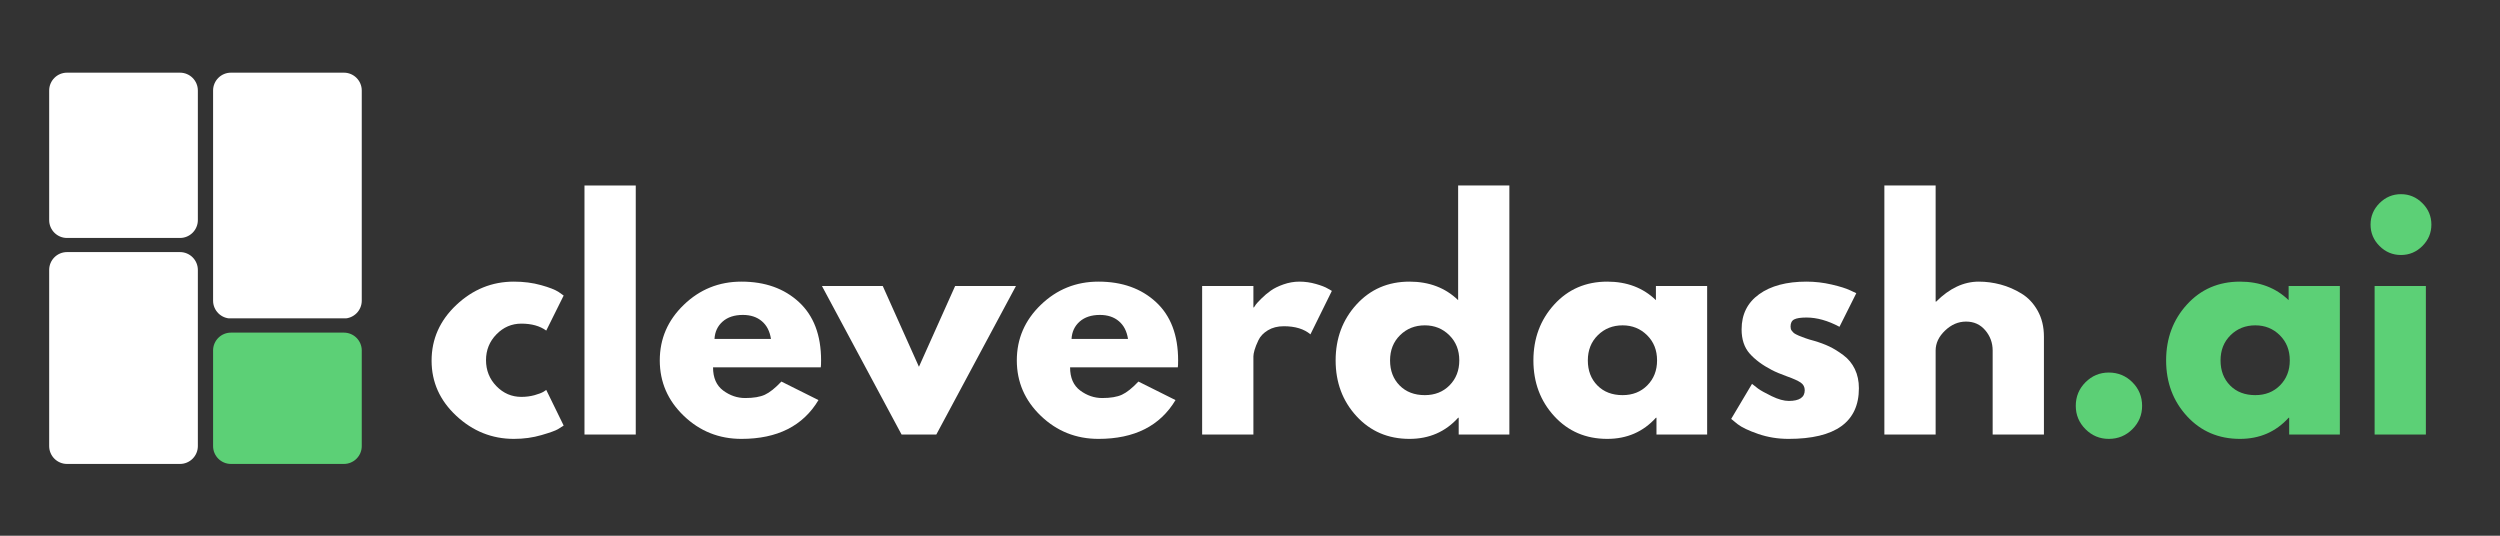
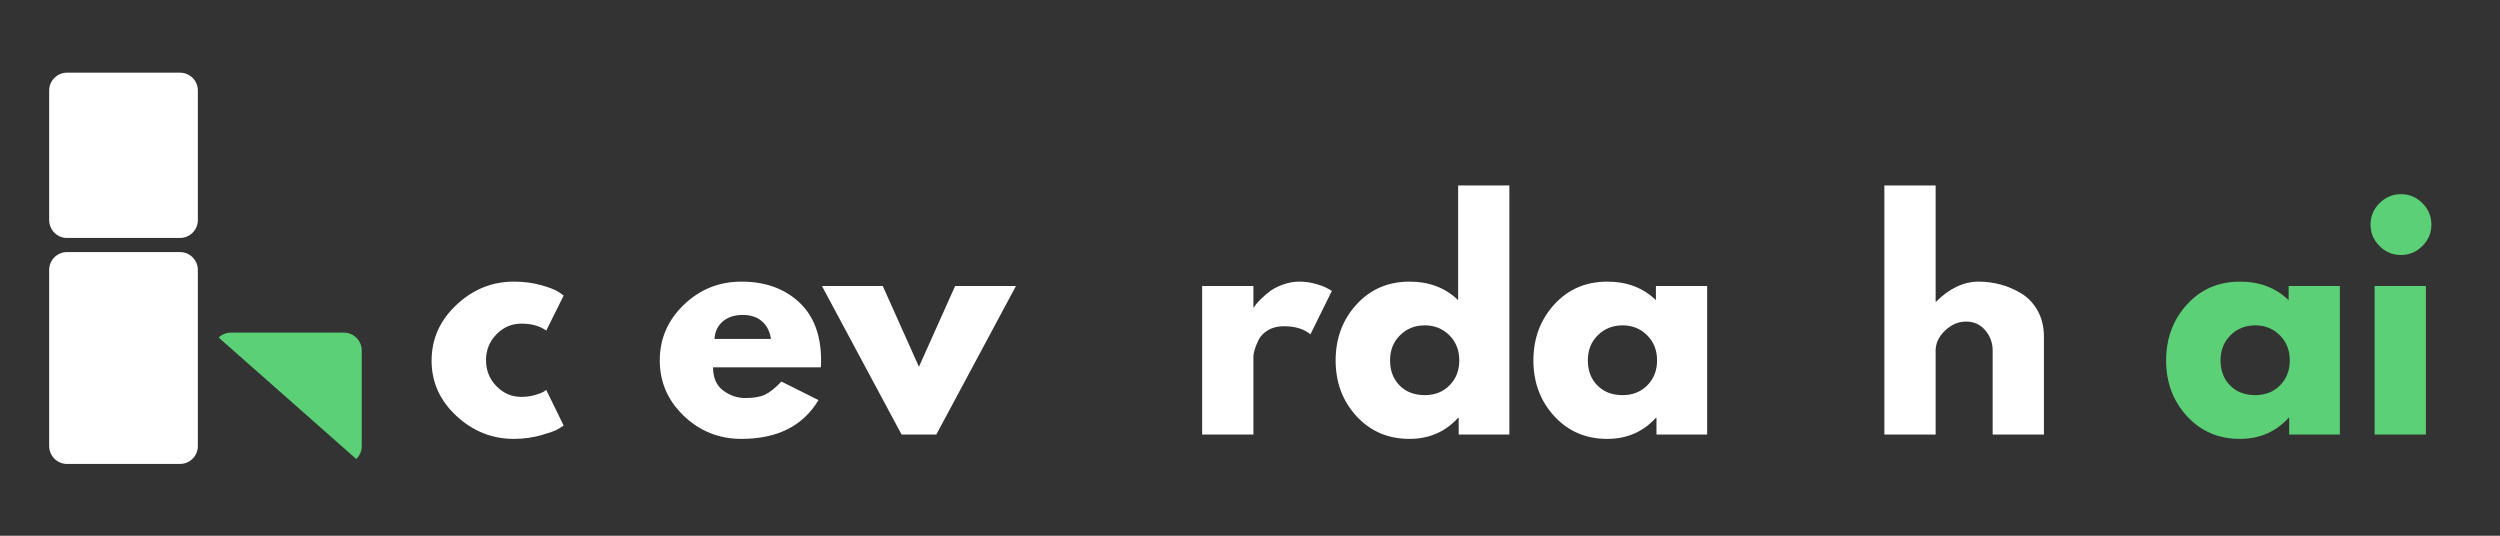
<svg xmlns="http://www.w3.org/2000/svg" width="1400" zoomAndPan="magnify" viewBox="0 0 1050 225" height="300" preserveAspectRatio="xMidYMid meet" version="1.0">
  <rect x="0" y="0" width="1050" height="225" fill="#333333" stroke="none" />
  <defs>
    <g />
    <clipPath id="ec0f5f1913">
      <path d="M 20.652 30.523 L 83.098 30.523 L 83.098 100 L 20.652 100 Z M 20.652 30.523 " clip-rule="nonzero" />
    </clipPath>
    <clipPath id="798ad57ad7">
      <path d="M 28.152 30.523 L 75.598 30.523 C 79.738 30.523 83.098 33.879 83.098 38.023 L 83.098 92.445 C 83.098 96.586 79.738 99.945 75.598 99.945 L 28.152 99.945 C 24.012 99.945 20.652 96.586 20.652 92.445 L 20.652 38.023 C 20.652 33.879 24.012 30.523 28.152 30.523 Z M 28.152 30.523 " clip-rule="nonzero" />
    </clipPath>
    <clipPath id="000c39e9f0">
      <path d="M 89.496 30.523 L 151.938 30.523 L 151.938 133.945 L 89.496 133.945 Z M 89.496 30.523 " clip-rule="nonzero" />
    </clipPath>
    <clipPath id="a97af87d36">
-       <path d="M 96.996 30.523 L 144.438 30.523 C 148.578 30.523 151.938 33.879 151.938 38.023 L 151.938 126.27 C 151.938 130.414 148.578 133.77 144.438 133.77 L 96.996 133.77 C 92.852 133.77 89.496 130.414 89.496 126.27 L 89.496 38.023 C 89.496 33.879 92.852 30.523 96.996 30.523 Z M 96.996 30.523 " clip-rule="nonzero" />
-     </clipPath>
+       </clipPath>
    <clipPath id="be9ab171f9">
      <path d="M 20.652 105.875 L 83.098 105.875 L 83.098 194.906 L 20.652 194.906 Z M 20.652 105.875 " clip-rule="nonzero" />
    </clipPath>
    <clipPath id="c7357ed253">
      <path d="M 28.152 105.875 L 75.598 105.875 C 79.738 105.875 83.098 109.234 83.098 113.375 L 83.098 187.352 C 83.098 191.492 79.738 194.852 75.598 194.852 L 28.152 194.852 C 24.012 194.852 20.652 191.492 20.652 187.352 L 20.652 113.375 C 20.652 109.234 24.012 105.875 28.152 105.875 Z M 28.152 105.875 " clip-rule="nonzero" />
    </clipPath>
    <clipPath id="08719e716b">
      <path d="M 89.496 139.703 L 151.965 139.703 L 151.965 194.852 L 89.496 194.852 Z M 89.496 139.703 " clip-rule="nonzero" />
    </clipPath>
    <clipPath id="a3573b809d">
      <path d="M 96.996 139.703 L 144.438 139.703 C 148.578 139.703 151.938 143.062 151.938 147.203 L 151.938 187.352 C 151.938 191.492 148.578 194.852 144.438 194.852 L 96.996 194.852 C 92.852 194.852 89.496 191.492 89.496 187.352 L 89.496 147.203 C 89.496 143.062 92.852 139.703 96.996 139.703 Z M 96.996 139.703 " clip-rule="nonzero" />
    </clipPath>
  </defs>
  <g clip-path="url(#ec0f5f1913)">
    <g clip-path="url(#798ad57ad7)">
      <path fill="#ffffff" d="M 20.652 30.523 L 83.098 30.523 L 83.098 100.039 L 20.652 100.039 Z M 20.652 30.523 " fill-opacity="1" fill-rule="nonzero" />
    </g>
  </g>
  <g clip-path="url(#000c39e9f0)">
    <g clip-path="url(#a97af87d36)">
      <path fill="#ffffff" d="M 89.496 30.523 L 151.938 30.523 L 151.938 133.699 L 89.496 133.699 Z M 89.496 30.523 " fill-opacity="1" fill-rule="nonzero" />
    </g>
  </g>
  <g clip-path="url(#be9ab171f9)">
    <g clip-path="url(#c7357ed253)">
      <path fill="#ffffff" d="M 20.652 105.875 L 83.098 105.875 L 83.098 194.906 L 20.652 194.906 Z M 20.652 105.875 " fill-opacity="1" fill-rule="nonzero" />
    </g>
  </g>
  <g clip-path="url(#08719e716b)">
    <g clip-path="url(#a3573b809d)">
-       <path fill="#5CD076" d="M 89.496 139.703 L 151.965 139.703 L 151.965 194.852 L 89.496 194.852 Z M 89.496 139.703 " fill-opacity="1" fill-rule="nonzero" />
+       <path fill="#5CD076" d="M 89.496 139.703 L 151.965 139.703 L 151.965 194.852 Z M 89.496 139.703 " fill-opacity="1" fill-rule="nonzero" />
    </g>
  </g>
  <g fill="#ffffff" fill-opacity="1">
    <g transform="translate(178.471, 182.503)">
      <g>
        <path d="M 40.5 -46.578 C 36.445 -46.578 32.957 -45.078 30.031 -42.078 C 27.113 -39.078 25.656 -35.469 25.656 -31.25 C 25.656 -26.957 27.113 -23.312 30.031 -20.312 C 32.957 -17.312 36.445 -15.812 40.5 -15.812 C 42.445 -15.812 44.289 -16.051 46.031 -16.531 C 47.781 -17.02 49.055 -17.508 49.859 -18 L 50.953 -18.734 L 58.266 -3.766 C 57.691 -3.359 56.895 -2.852 55.875 -2.25 C 54.863 -1.645 52.555 -0.816 48.953 0.234 C 45.348 1.297 41.477 1.828 37.344 1.828 C 28.176 1.828 20.125 -1.395 13.188 -7.844 C 6.258 -14.289 2.797 -22.016 2.797 -31.016 C 2.797 -40.098 6.258 -47.898 13.188 -54.422 C 20.125 -60.953 28.176 -64.219 37.344 -64.219 C 41.477 -64.219 45.285 -63.727 48.766 -62.75 C 52.254 -61.781 54.727 -60.812 56.188 -59.844 L 58.266 -58.375 L 50.953 -43.656 C 48.285 -45.602 44.801 -46.578 40.5 -46.578 Z M 40.5 -46.578 " />
      </g>
    </g>
  </g>
  <g fill="#ffffff" fill-opacity="1">
    <g transform="translate(238.187, 182.503)">
      <g>
-         <path d="M 7.297 0 L 7.297 -104.594 L 28.828 -104.594 L 28.828 0 Z M 7.297 0 " />
-       </g>
+         </g>
    </g>
  </g>
  <g fill="#ffffff" fill-opacity="1">
    <g transform="translate(274.308, 182.503)">
      <g>
        <path d="M 70.422 -28.219 L 25.172 -28.219 C 25.172 -23.844 26.586 -20.598 29.422 -18.484 C 32.266 -16.379 35.348 -15.328 38.672 -15.328 C 42.16 -15.328 44.914 -15.789 46.938 -16.719 C 48.969 -17.656 51.281 -19.5 53.875 -22.25 L 69.453 -14.469 C 62.961 -3.602 52.176 1.828 37.094 1.828 C 27.688 1.828 19.617 -1.395 12.891 -7.844 C 6.16 -14.289 2.797 -22.055 2.797 -31.141 C 2.797 -40.223 6.16 -48.004 12.891 -54.484 C 19.617 -60.973 27.688 -64.219 37.094 -64.219 C 46.988 -64.219 55.035 -61.359 61.234 -55.641 C 67.441 -49.922 70.547 -41.754 70.547 -31.141 C 70.547 -29.68 70.504 -28.707 70.422 -28.219 Z M 25.781 -40.141 L 49.5 -40.141 C 49.008 -43.379 47.727 -45.867 45.656 -47.609 C 43.594 -49.359 40.941 -50.234 37.703 -50.234 C 34.141 -50.234 31.301 -49.301 29.188 -47.438 C 27.082 -45.57 25.945 -43.141 25.781 -40.141 Z M 25.781 -40.141 " />
      </g>
    </g>
  </g>
  <g fill="#ffffff" fill-opacity="1">
    <g transform="translate(347.644, 182.503)">
      <g>
        <path d="M 23.109 -62.391 L 38.312 -28.453 L 53.516 -62.391 L 79.062 -62.391 L 45.609 0 L 31.016 0 L -2.438 -62.391 Z M 23.109 -62.391 " />
      </g>
    </g>
  </g>
  <g fill="#ffffff" fill-opacity="1">
    <g transform="translate(424.264, 182.503)">
      <g>
-         <path d="M 70.422 -28.219 L 25.172 -28.219 C 25.172 -23.844 26.586 -20.598 29.422 -18.484 C 32.266 -16.379 35.348 -15.328 38.672 -15.328 C 42.16 -15.328 44.914 -15.789 46.938 -16.719 C 48.969 -17.656 51.281 -19.5 53.875 -22.25 L 69.453 -14.469 C 62.961 -3.602 52.176 1.828 37.094 1.828 C 27.688 1.828 19.617 -1.395 12.891 -7.844 C 6.16 -14.289 2.797 -22.055 2.797 -31.141 C 2.797 -40.223 6.16 -48.004 12.891 -54.484 C 19.617 -60.973 27.688 -64.219 37.094 -64.219 C 46.988 -64.219 55.035 -61.359 61.234 -55.641 C 67.441 -49.922 70.547 -41.754 70.547 -31.141 C 70.547 -29.68 70.504 -28.707 70.422 -28.219 Z M 25.781 -40.141 L 49.5 -40.141 C 49.008 -43.379 47.727 -45.867 45.656 -47.609 C 43.594 -49.359 40.941 -50.234 37.703 -50.234 C 34.141 -50.234 31.301 -49.301 29.188 -47.438 C 27.082 -45.57 25.945 -43.141 25.781 -40.141 Z M 25.781 -40.141 " />
-       </g>
+         </g>
    </g>
  </g>
  <g fill="#ffffff" fill-opacity="1">
    <g transform="translate(497.601, 182.503)">
      <g>
        <path d="M 7.297 0 L 7.297 -62.391 L 28.828 -62.391 L 28.828 -53.391 L 29.062 -53.391 C 29.227 -53.711 29.492 -54.117 29.859 -54.609 C 30.223 -55.098 31.016 -55.945 32.234 -57.156 C 33.453 -58.375 34.75 -59.469 36.125 -60.438 C 37.5 -61.414 39.281 -62.289 41.469 -63.062 C 43.664 -63.832 45.895 -64.219 48.156 -64.219 C 50.508 -64.219 52.82 -63.891 55.094 -63.234 C 57.363 -62.586 59.023 -61.941 60.078 -61.297 L 61.781 -60.328 L 52.781 -42.078 C 50.102 -44.348 46.375 -45.484 41.594 -45.484 C 39 -45.484 36.77 -44.914 34.906 -43.781 C 33.039 -42.645 31.723 -41.266 30.953 -39.641 C 30.18 -38.023 29.633 -36.648 29.312 -35.516 C 28.988 -34.379 28.828 -33.488 28.828 -32.844 L 28.828 0 Z M 7.297 0 " />
      </g>
    </g>
  </g>
  <g fill="#ffffff" fill-opacity="1">
    <g transform="translate(558.168, 182.503)">
      <g>
        <path d="M 11.547 -7.719 C 5.711 -14.082 2.797 -21.883 2.797 -31.125 C 2.797 -40.375 5.711 -48.203 11.547 -54.609 C 17.391 -61.016 24.812 -64.219 33.812 -64.219 C 42.082 -64.219 48.895 -61.625 54.25 -56.438 L 54.25 -104.594 L 75.766 -104.594 L 75.766 0 L 54.484 0 L 54.484 -7.047 L 54.25 -7.047 C 48.895 -1.129 42.082 1.828 33.812 1.828 C 24.812 1.828 17.391 -1.352 11.547 -7.719 Z M 29.859 -41.719 C 27.055 -38.957 25.656 -35.426 25.656 -31.125 C 25.656 -26.832 26.992 -23.328 29.672 -20.609 C 32.348 -17.898 35.879 -16.547 40.266 -16.547 C 44.473 -16.547 47.938 -17.922 50.656 -20.672 C 53.375 -23.43 54.734 -26.922 54.734 -31.141 C 54.734 -35.43 53.332 -38.957 50.531 -41.719 C 47.738 -44.477 44.316 -45.859 40.266 -45.859 C 36.129 -45.859 32.66 -44.477 29.859 -41.719 Z M 29.859 -41.719 " />
      </g>
    </g>
  </g>
  <g fill="#ffffff" fill-opacity="1">
    <g transform="translate(641.234, 182.503)">
      <g>
        <path d="M 11.547 -7.719 C 5.711 -14.082 2.797 -21.883 2.797 -31.125 C 2.797 -40.375 5.711 -48.203 11.547 -54.609 C 17.391 -61.016 24.812 -64.219 33.812 -64.219 C 42.082 -64.219 48.895 -61.625 54.25 -56.438 L 54.25 -62.391 L 75.766 -62.391 L 75.766 0 L 54.484 0 L 54.484 -7.047 L 54.25 -7.047 C 48.895 -1.129 42.082 1.828 33.812 1.828 C 24.812 1.828 17.391 -1.352 11.547 -7.719 Z M 29.859 -41.719 C 27.055 -38.957 25.656 -35.426 25.656 -31.125 C 25.656 -26.832 26.992 -23.328 29.672 -20.609 C 32.348 -17.898 35.879 -16.547 40.266 -16.547 C 44.473 -16.547 47.938 -17.922 50.656 -20.672 C 53.375 -23.43 54.734 -26.922 54.734 -31.141 C 54.734 -35.43 53.332 -38.957 50.531 -41.719 C 47.738 -44.477 44.316 -45.859 40.266 -45.859 C 36.129 -45.859 32.66 -44.477 29.859 -41.719 Z M 29.859 -41.719 " />
      </g>
    </g>
  </g>
  <g fill="#ffffff" fill-opacity="1">
    <g transform="translate(724.3, 182.503)">
      <g>
-         <path d="M 34.422 -64.219 C 37.984 -64.219 41.508 -63.812 45 -63 C 48.488 -62.188 51.082 -61.375 52.781 -60.562 L 55.344 -59.359 L 48.281 -45.25 C 43.414 -47.844 38.797 -49.141 34.422 -49.141 C 31.984 -49.141 30.258 -48.875 29.25 -48.344 C 28.238 -47.82 27.734 -46.828 27.734 -45.359 C 27.734 -45.035 27.77 -44.711 27.844 -44.391 C 27.926 -44.066 28.086 -43.766 28.328 -43.484 C 28.578 -43.203 28.801 -42.957 29 -42.75 C 29.207 -42.551 29.551 -42.328 30.031 -42.078 C 30.52 -41.836 30.906 -41.656 31.188 -41.531 C 31.477 -41.414 31.945 -41.234 32.594 -40.984 C 33.238 -40.742 33.723 -40.562 34.047 -40.438 C 34.379 -40.32 34.93 -40.141 35.703 -39.891 C 36.473 -39.648 37.055 -39.488 37.453 -39.406 C 39.973 -38.676 42.164 -37.863 44.031 -36.969 C 45.895 -36.082 47.859 -34.867 49.922 -33.328 C 51.992 -31.785 53.598 -29.836 54.734 -27.484 C 55.867 -25.129 56.438 -22.453 56.438 -19.453 C 56.438 -5.266 46.582 1.828 26.875 1.828 C 22.414 1.828 18.18 1.141 14.172 -0.234 C 10.16 -1.617 7.258 -3 5.469 -4.375 L 2.797 -6.562 L 11.547 -21.281 C 12.203 -20.719 13.055 -20.051 14.109 -19.281 C 15.16 -18.508 17.062 -17.453 19.812 -16.109 C 22.57 -14.773 24.969 -14.109 27 -14.109 C 31.457 -14.109 33.688 -15.609 33.688 -18.609 C 33.688 -19.984 33.117 -21.055 31.984 -21.828 C 30.848 -22.598 28.922 -23.469 26.203 -24.438 C 23.492 -25.414 21.367 -26.312 19.828 -27.125 C 15.93 -29.145 12.848 -31.43 10.578 -33.984 C 8.305 -36.547 7.172 -39.938 7.172 -44.156 C 7.172 -50.477 9.625 -55.398 14.531 -58.922 C 19.438 -62.453 26.066 -64.219 34.422 -64.219 Z M 34.422 -64.219 " />
-       </g>
+         </g>
    </g>
  </g>
  <g fill="#ffffff" fill-opacity="1">
    <g transform="translate(784.137, 182.503)">
      <g>
        <path d="M 7.297 0 L 7.297 -104.594 L 28.828 -104.594 L 28.828 -55.828 L 29.062 -55.828 C 34.656 -61.422 40.617 -64.219 46.953 -64.219 C 50.023 -64.219 53.082 -63.812 56.125 -63 C 59.164 -62.188 62.082 -60.926 64.875 -59.219 C 67.676 -57.52 69.945 -55.109 71.688 -51.984 C 73.438 -48.867 74.312 -45.242 74.312 -41.109 L 74.312 0 L 52.781 0 L 52.781 -35.266 C 52.781 -38.516 51.742 -41.352 49.672 -43.781 C 47.609 -46.219 44.914 -47.438 41.594 -47.438 C 38.352 -47.438 35.414 -46.176 32.781 -43.656 C 30.145 -41.145 28.828 -38.348 28.828 -35.266 L 28.828 0 Z M 7.297 0 " />
      </g>
    </g>
  </g>
  <g fill="#5CD076" fill-opacity="1">
    <g transform="translate(864.529, 182.503)">
      <g>
-         <path d="M 21.156 -26.031 C 25.051 -26.031 28.359 -24.672 31.078 -21.953 C 33.797 -19.234 35.156 -15.93 35.156 -12.047 C 35.156 -8.234 33.797 -4.969 31.078 -2.25 C 28.359 0.469 25.051 1.828 21.156 1.828 C 17.352 1.828 14.094 0.469 11.375 -2.25 C 8.656 -4.969 7.297 -8.234 7.297 -12.047 C 7.297 -15.93 8.656 -19.234 11.375 -21.953 C 14.094 -24.672 17.352 -26.031 21.156 -26.031 Z M 21.156 -26.031 " />
-       </g>
+         </g>
    </g>
  </g>
  <g fill="#5CD076" fill-opacity="1">
    <g transform="translate(906.974, 182.503)">
      <g>
        <path d="M 11.547 -7.719 C 5.711 -14.082 2.797 -21.883 2.797 -31.125 C 2.797 -40.375 5.711 -48.203 11.547 -54.609 C 17.391 -61.016 24.812 -64.219 33.812 -64.219 C 42.082 -64.219 48.895 -61.625 54.25 -56.438 L 54.25 -62.391 L 75.766 -62.391 L 75.766 0 L 54.484 0 L 54.484 -7.047 L 54.25 -7.047 C 48.895 -1.129 42.082 1.828 33.812 1.828 C 24.812 1.828 17.391 -1.352 11.547 -7.719 Z M 29.859 -41.719 C 27.055 -38.957 25.656 -35.426 25.656 -31.125 C 25.656 -26.832 26.992 -23.328 29.672 -20.609 C 32.348 -17.898 35.879 -16.547 40.266 -16.547 C 44.473 -16.547 47.938 -17.922 50.656 -20.672 C 53.375 -23.43 54.734 -26.922 54.734 -31.141 C 54.734 -35.43 53.332 -38.957 50.531 -41.719 C 47.738 -44.477 44.316 -45.859 40.266 -45.859 C 36.129 -45.859 32.66 -44.477 29.859 -41.719 Z M 29.859 -41.719 " />
      </g>
    </g>
  </g>
  <g fill="#5CD076" fill-opacity="1">
    <g transform="translate(990.04, 182.503)">
      <g>
        <path d="M 9.359 -97.172 C 11.879 -99.691 14.879 -100.953 18.359 -100.953 C 21.848 -100.953 24.848 -99.691 27.359 -97.172 C 29.879 -94.66 31.141 -91.66 31.141 -88.172 C 31.141 -84.691 29.879 -81.691 27.359 -79.172 C 24.848 -76.66 21.848 -75.406 18.359 -75.406 C 14.879 -75.406 11.879 -76.66 9.359 -79.172 C 6.848 -81.691 5.594 -84.691 5.594 -88.172 C 5.594 -91.66 6.848 -94.66 9.359 -97.172 Z M 7.297 -62.391 L 7.297 0 L 28.828 0 L 28.828 -62.391 Z M 7.297 -62.391 " />
      </g>
    </g>
  </g>
</svg>